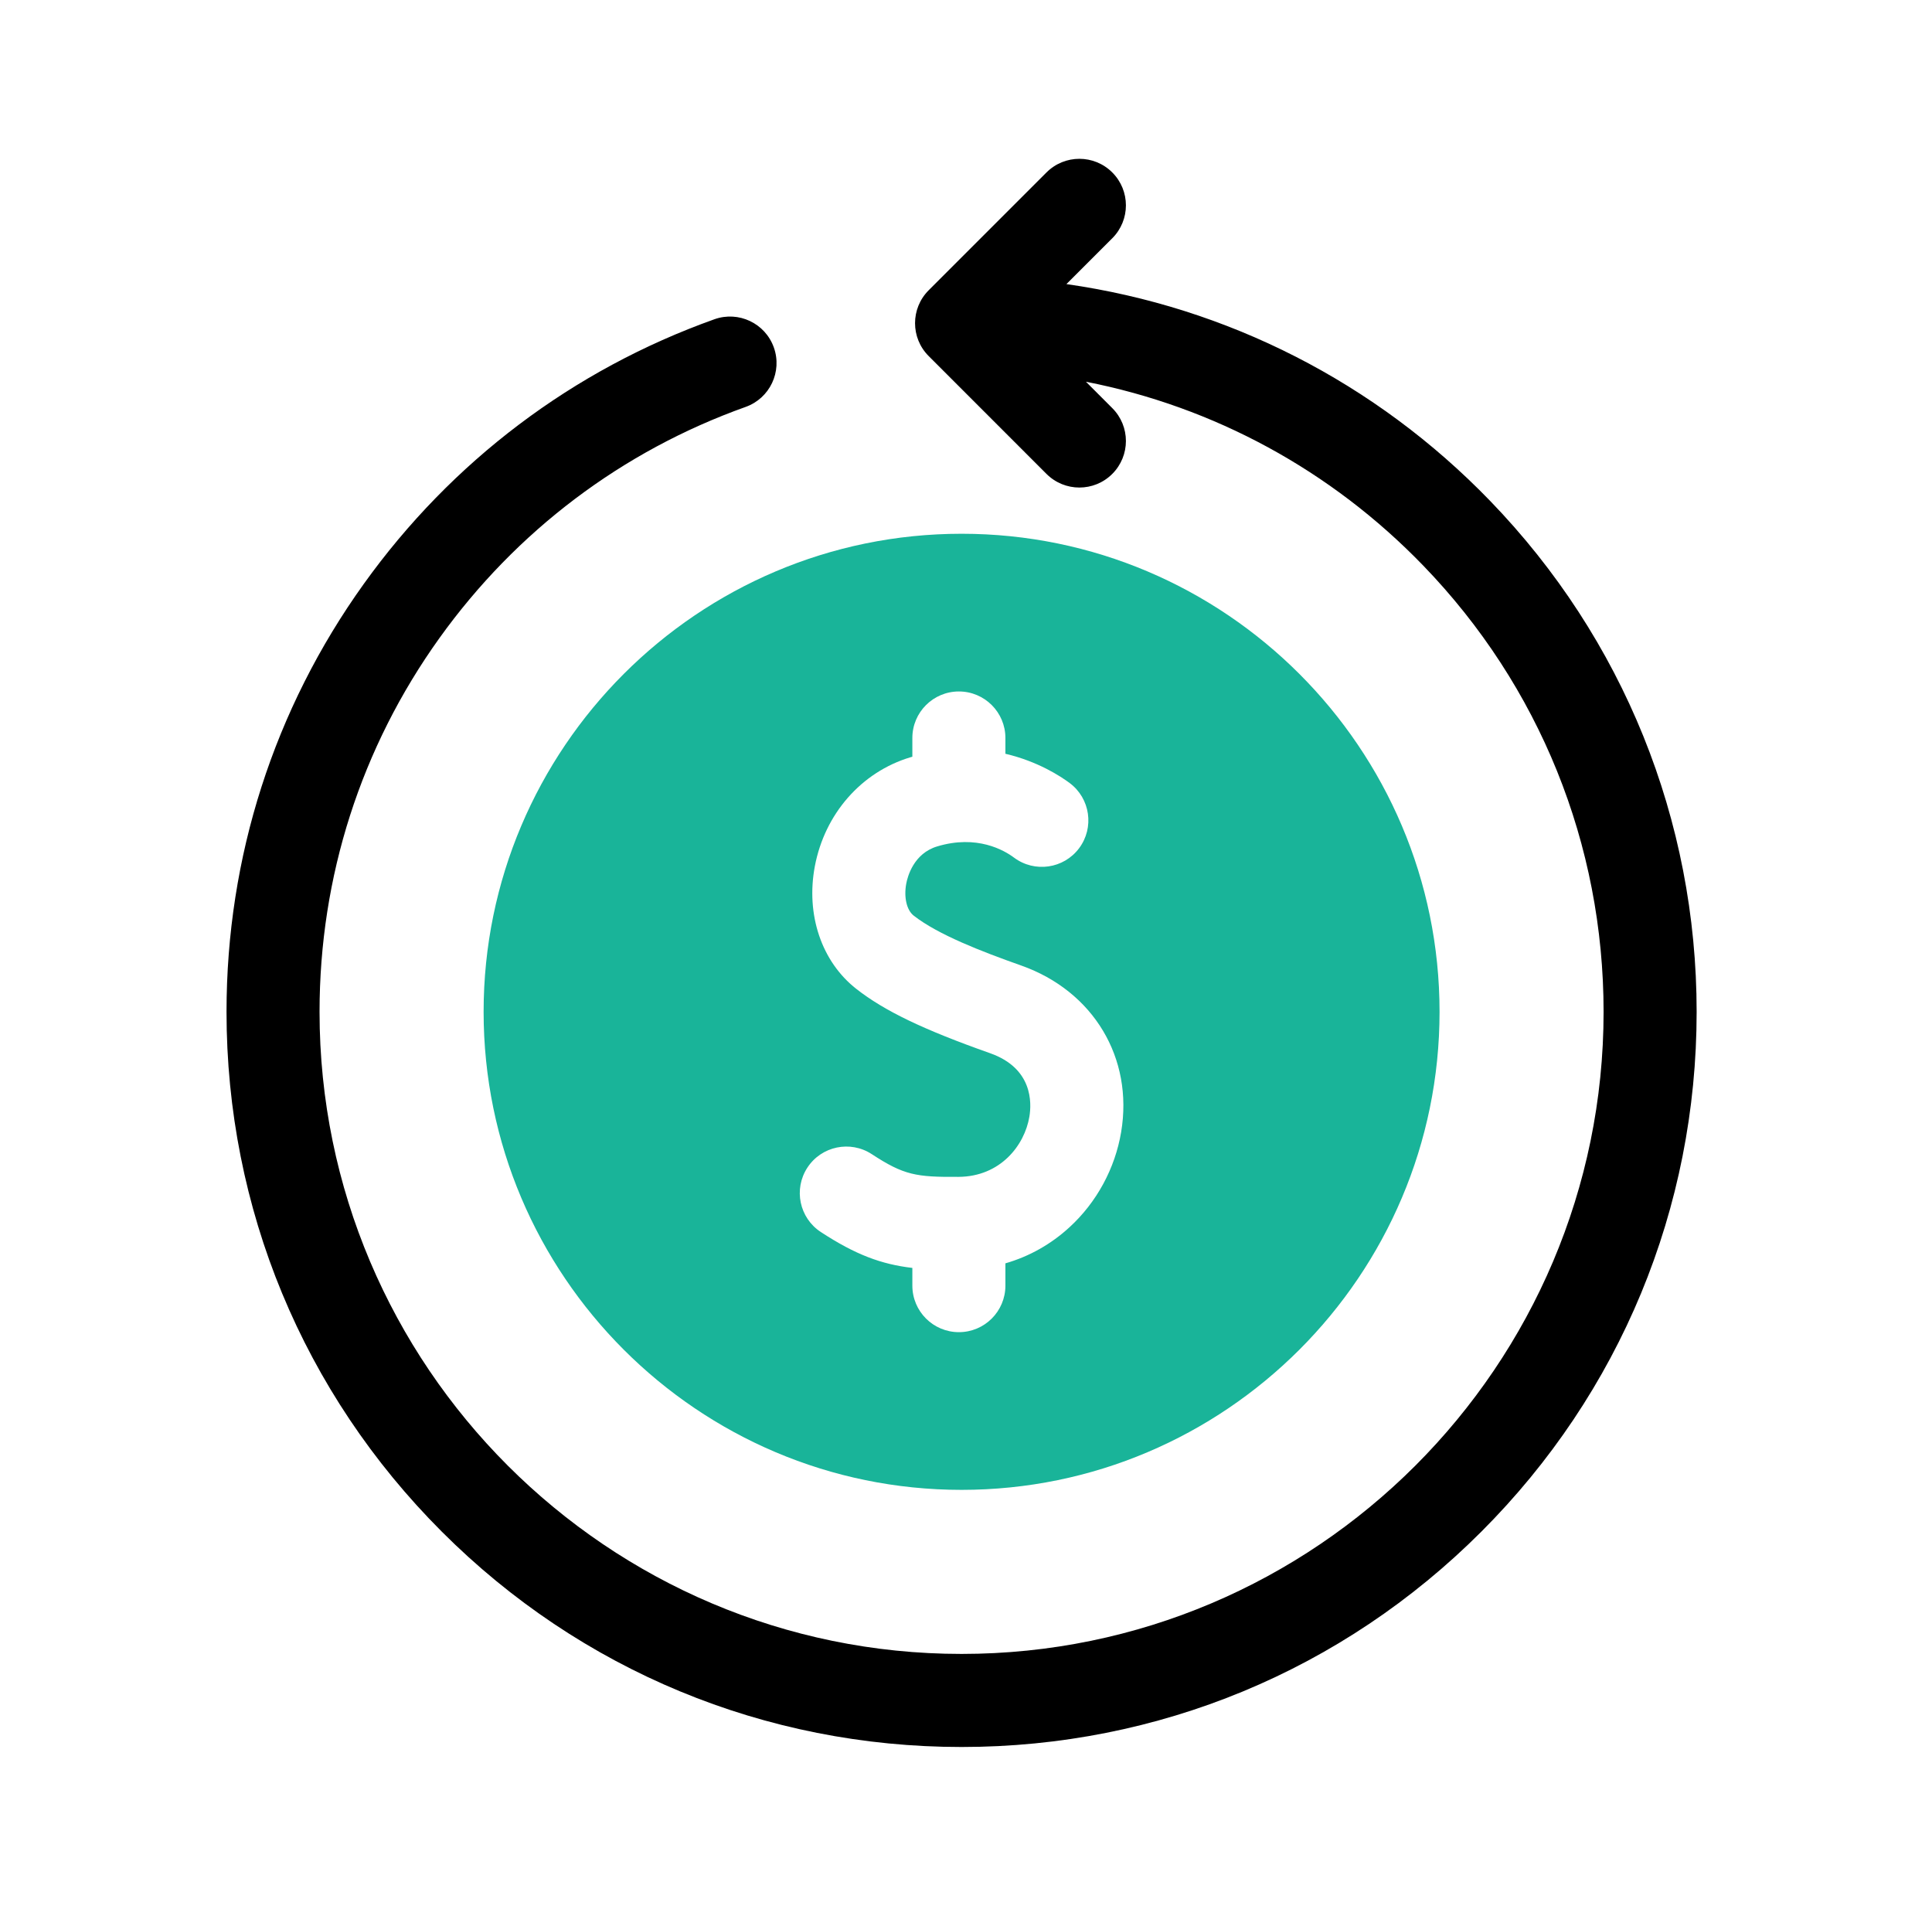
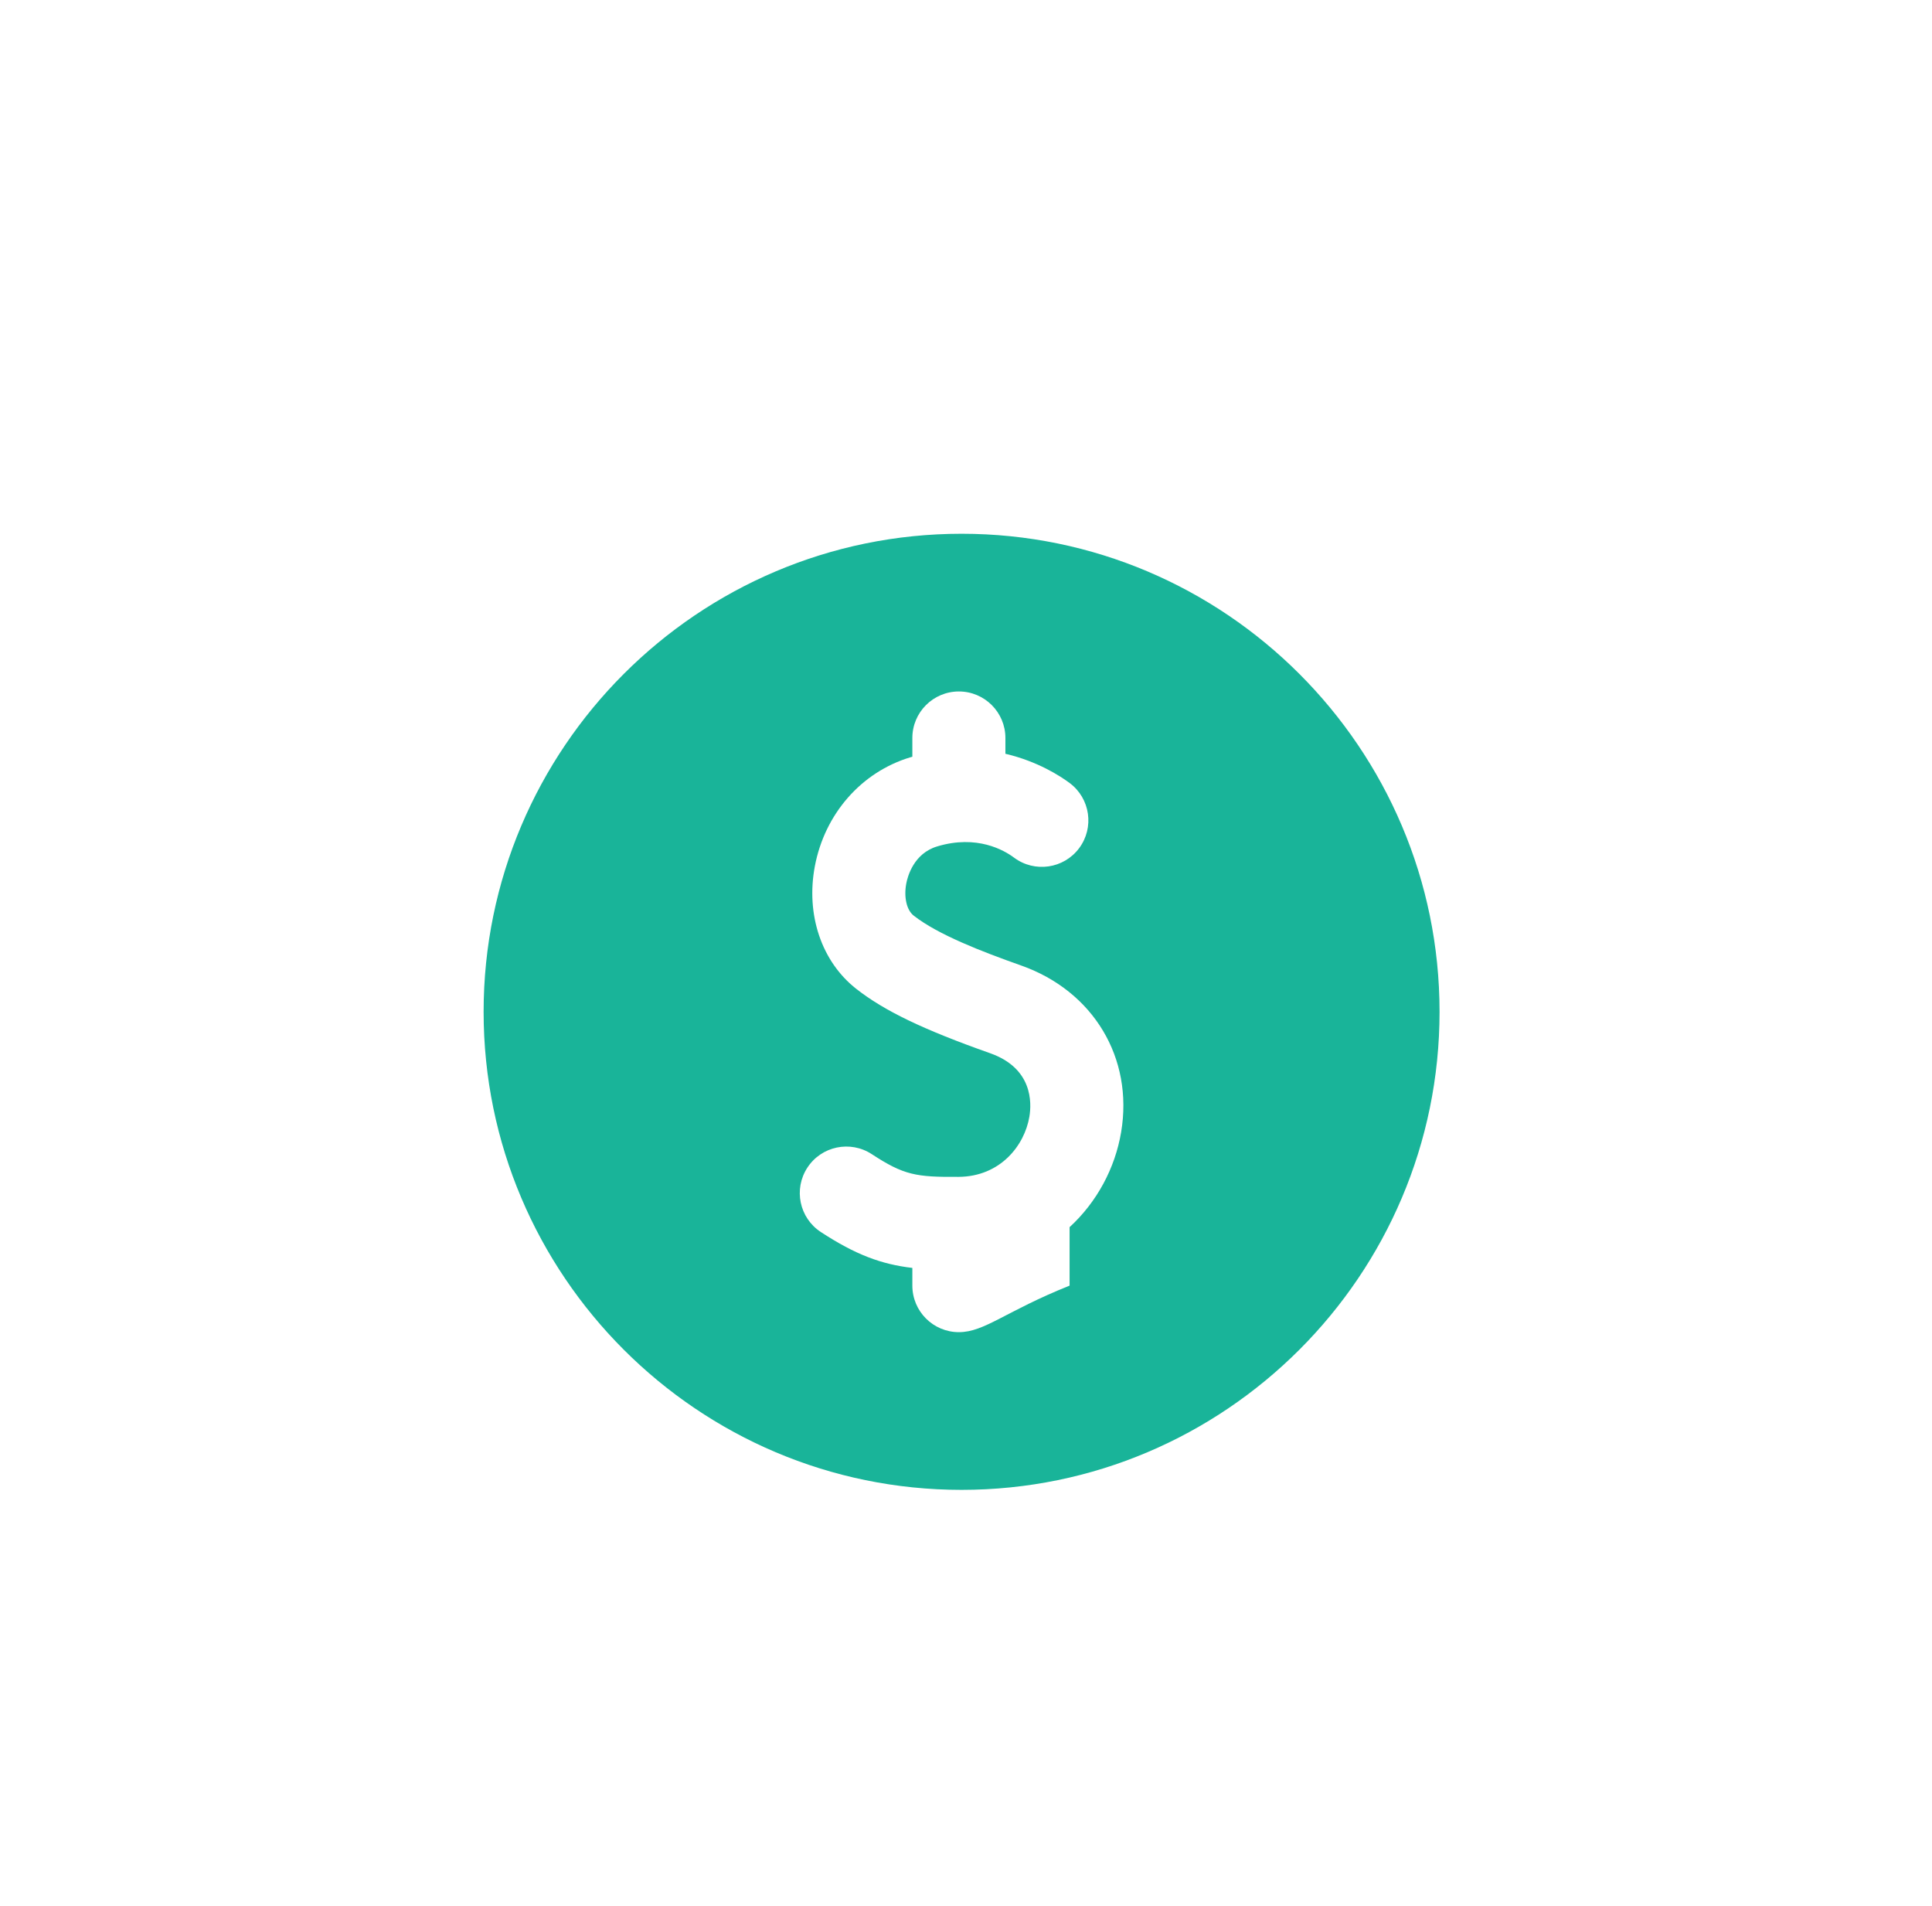
<svg xmlns="http://www.w3.org/2000/svg" width="73" height="72" viewBox="0 0 73 72" fill="none">
-   <path d="M56.304 18.923C51.975 14.446 46.374 11.599 40.295 10.733L42.027 9.001C42.714 8.314 42.714 7.201 42.027 6.515C41.341 5.828 40.228 5.828 39.541 6.515L35.09 10.966C34.403 11.653 34.403 12.766 35.09 13.452L39.541 17.904C39.885 18.247 40.334 18.419 40.784 18.419C41.234 18.419 41.684 18.247 42.027 17.904C42.714 17.217 42.714 16.104 42.027 15.418L41.032 14.422C45.861 15.367 50.291 17.762 53.776 21.367C58.171 25.913 60.591 31.901 60.591 38.226C60.592 51.602 49.709 62.484 36.333 62.484C22.957 62.484 12.074 51.602 12.074 38.226C12.074 33.122 13.641 28.239 16.604 24.106C19.506 20.059 23.507 17.039 28.174 15.373C29.089 15.046 29.565 14.04 29.239 13.126C28.913 12.212 27.907 11.735 26.992 12.062C21.648 13.97 17.068 17.426 13.747 22.058C10.353 26.791 8.559 32.382 8.559 38.226C8.559 45.645 11.448 52.619 16.694 57.865C21.939 63.111 28.914 66 36.333 66C43.752 66 50.726 63.111 55.972 57.865C61.218 52.619 64.107 45.645 64.107 38.226C64.107 30.984 61.336 24.129 56.304 18.923Z" fill="black" />
-   <path d="M18.273 38.226C18.273 48.184 26.374 56.286 36.333 56.286C46.291 56.286 54.393 48.184 54.393 38.226C54.393 28.267 46.291 20.165 36.333 20.165C26.374 20.165 18.273 28.267 18.273 38.226ZM37.412 39.79C34.882 38.896 33.416 38.191 32.352 37.357C31.043 36.33 30.444 34.557 30.788 32.729C31.162 30.747 32.544 29.168 34.397 28.61C34.422 28.603 34.447 28.596 34.473 28.589V27.881C34.473 26.91 35.26 26.123 36.231 26.123C37.202 26.123 37.989 26.91 37.989 27.881V28.477C39.216 28.765 40.073 29.326 40.419 29.584C41.196 30.166 41.355 31.267 40.774 32.045C40.193 32.822 39.092 32.981 38.314 32.4C37.942 32.122 36.914 31.523 35.411 31.977C34.522 32.244 34.292 33.118 34.243 33.38C34.146 33.897 34.258 34.383 34.522 34.59C35.441 35.311 37.091 35.948 38.584 36.476C41.314 37.441 42.832 39.97 42.362 42.77C42.131 44.144 41.439 45.42 40.414 46.361C39.71 47.008 38.889 47.469 37.989 47.728V48.57C37.989 49.541 37.202 50.328 36.231 50.328C35.26 50.328 34.473 49.541 34.473 48.57V47.901C33.304 47.764 32.328 47.404 31.015 46.545C30.203 46.014 29.975 44.924 30.507 44.112C31.038 43.299 32.128 43.072 32.94 43.603C34.157 44.399 34.617 44.472 36.219 44.461C37.797 44.451 38.712 43.275 38.895 42.187C38.984 41.656 39.019 40.358 37.412 39.79Z" fill="#19B499" />
+   <path d="M18.273 38.226C18.273 48.184 26.374 56.286 36.333 56.286C46.291 56.286 54.393 48.184 54.393 38.226C54.393 28.267 46.291 20.165 36.333 20.165C26.374 20.165 18.273 28.267 18.273 38.226ZM37.412 39.79C34.882 38.896 33.416 38.191 32.352 37.357C31.043 36.33 30.444 34.557 30.788 32.729C31.162 30.747 32.544 29.168 34.397 28.61C34.422 28.603 34.447 28.596 34.473 28.589V27.881C34.473 26.91 35.26 26.123 36.231 26.123C37.202 26.123 37.989 26.91 37.989 27.881V28.477C39.216 28.765 40.073 29.326 40.419 29.584C41.196 30.166 41.355 31.267 40.774 32.045C40.193 32.822 39.092 32.981 38.314 32.4C37.942 32.122 36.914 31.523 35.411 31.977C34.522 32.244 34.292 33.118 34.243 33.38C34.146 33.897 34.258 34.383 34.522 34.59C35.441 35.311 37.091 35.948 38.584 36.476C41.314 37.441 42.832 39.97 42.362 42.77C42.131 44.144 41.439 45.42 40.414 46.361V48.57C37.989 49.541 37.202 50.328 36.231 50.328C35.26 50.328 34.473 49.541 34.473 48.57V47.901C33.304 47.764 32.328 47.404 31.015 46.545C30.203 46.014 29.975 44.924 30.507 44.112C31.038 43.299 32.128 43.072 32.94 43.603C34.157 44.399 34.617 44.472 36.219 44.461C37.797 44.451 38.712 43.275 38.895 42.187C38.984 41.656 39.019 40.358 37.412 39.79Z" fill="#19B499" />
</svg>